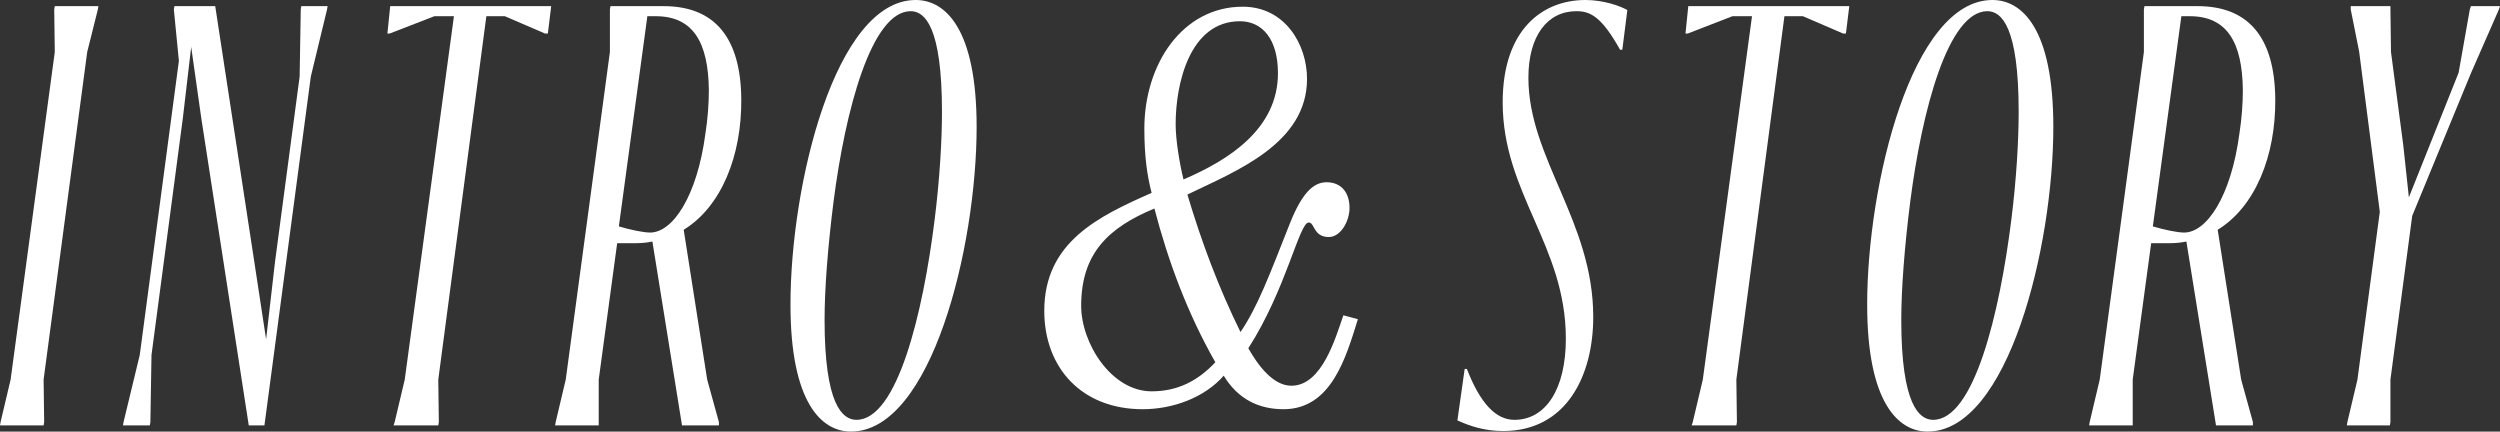
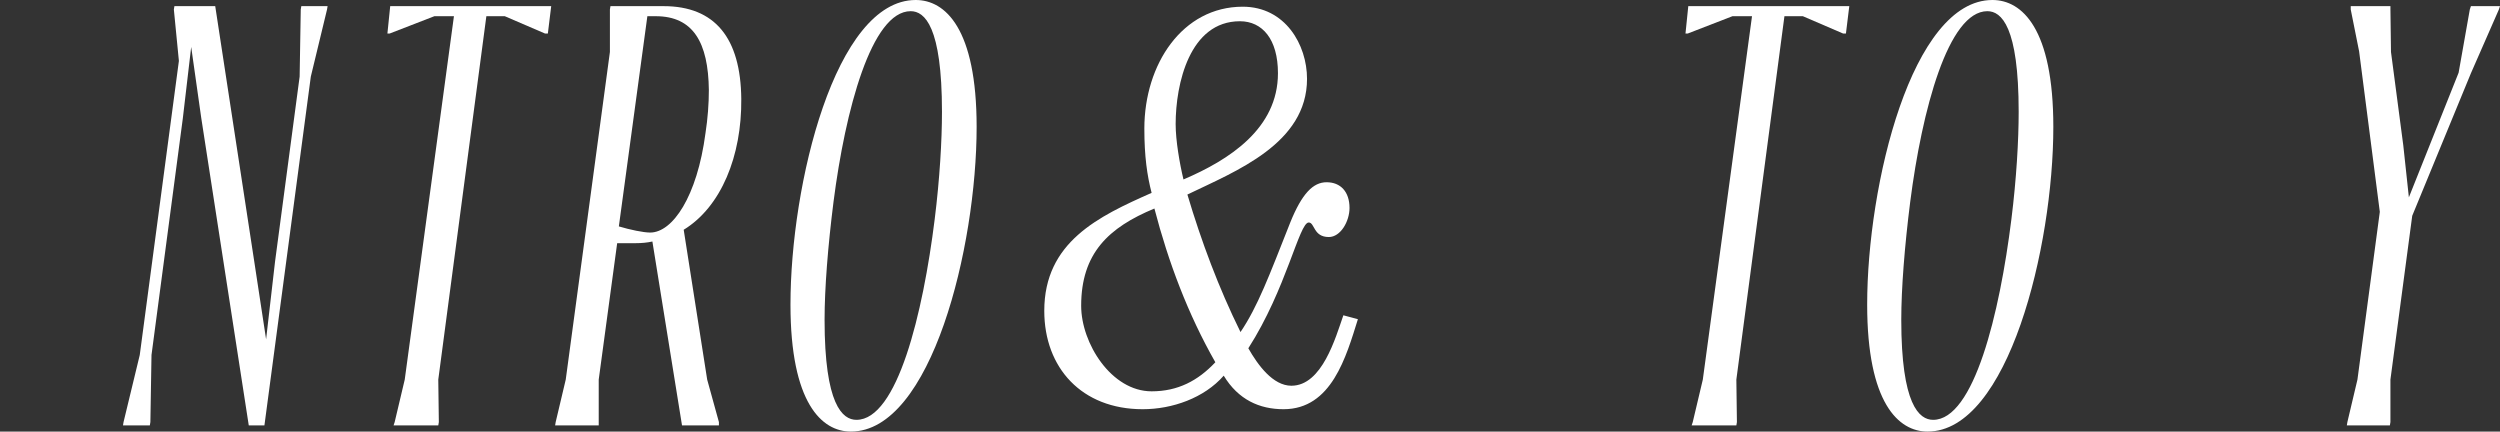
<svg xmlns="http://www.w3.org/2000/svg" version="1.1" id="レイヤー_1" x="0px" y="0px" viewBox="0 0 134.16 23.16" style="enable-background:new 0 0 134.16 23.16;" xml:space="preserve">
  <rect x="0" y="0" width="134.16" height="23.16" fill="#333333" stroke="none" />
  <style type="text/css">
	.st0{fill:#FFFFFF;}
</style>
  <g>
-     <path class="st0" d="M0,22.83l0.03-0.18l0.54-2.28L2.94,2.79L2.91,0.51l0.03-0.18h2.34L5.25,0.51L4.68,2.79L2.34,20.37l0.03,2.28   l-0.03,0.18H0z" />
    <path class="st0" d="M10.8,6.33l-0.54-3.81L9.81,6.36L8.13,19.05l-0.06,3.6l-0.03,0.18H6.6l0.03-0.18l0.87-3.6L9.6,3.27L9.33,0.51   l0.03-0.18h2.19l2.1,13.74l0.63,4.14l0.48-4.17l1.32-9.93l0.06-3.6l0.03-0.18h1.41l-0.03,0.18l-0.87,3.6l-2.49,18.72h-0.84   L10.8,6.33z" />
    <path class="st0" d="M21.12,22.83l0.06-0.18l0.54-2.28l2.64-19.5h-1.05l-2.4,0.93h-0.12l0.15-1.47h8.64L29.4,1.8h-0.15l-2.16-0.93   H26.1l-2.58,19.5l0.03,2.28l-0.03,0.18H21.12z" />
    <path class="st0" d="M29.79,22.83l0.03-0.18l0.54-2.28l2.37-17.58V0.51l0.03-0.18h2.85c2.76,0,4.14,1.71,4.17,4.98   c0.03,3.06-1.08,5.79-3.09,7.02l1.26,8.04l0.63,2.28v0.18H36.6l-1.59-9.87c-0.27,0.06-0.57,0.09-0.9,0.09h-0.99l-0.99,7.32v2.46   H29.79z M34.74,0.87l-1.53,11.28c0.6,0.18,1.32,0.33,1.68,0.33c1.2,0,2.52-1.92,2.97-5.34c0.12-0.78,0.18-1.56,0.18-2.31   c-0.03-2.55-0.84-3.96-2.85-3.96H34.74z" />
    <path class="st0" d="M52.41,6.81c0,6.45-2.43,16.35-6.75,16.35c-1.56,0-3.24-1.53-3.24-6.81C42.42,9.9,44.82,0,49.14,0   C50.73,0,52.41,1.53,52.41,6.81z M45.96,22.53c2.19,0,3.57-5.7,4.2-10.77C50.43,9.6,50.55,7.53,50.55,6c0-4.59-0.93-5.4-1.68-5.4   c-2.1,0-3.51,5.31-4.14,10.23c-0.3,2.37-0.48,4.65-0.48,6.33C44.25,21.72,45.21,22.53,45.96,22.53z" />
    <path class="st0" d="M72.87,17.13c-0.63,2.01-1.41,4.83-3.99,4.83c-1.29,0-2.43-0.51-3.21-1.8c-1.05,1.2-2.76,1.8-4.35,1.8   c-3.27,0-5.28-2.22-5.28-5.28c0-3.69,2.91-5.07,5.76-6.33c-0.24-0.93-0.39-1.95-0.39-3.45c0-3.45,2.04-6.54,5.28-6.54   c2.28,0,3.45,2.04,3.45,3.87c0,3.48-3.81,4.95-6.42,6.21c0.75,2.52,1.68,5.01,2.85,7.38c0.93-1.38,1.53-3,2.67-5.88   c0.63-1.56,1.23-2.16,1.95-2.16c0.75,0,1.23,0.51,1.23,1.38c0,0.72-0.48,1.56-1.11,1.56c-0.84,0-0.75-0.78-1.08-0.78   c-0.51,0-1.2,3.57-3.24,6.75c0.51,0.9,1.32,2.01,2.31,2.01c1.65,0,2.37-2.58,2.79-3.78L72.87,17.13z M61.8,21   c1.41,0,2.49-0.57,3.42-1.56c-1.47-2.58-2.52-5.37-3.27-8.25c-2.46,1.02-3.93,2.4-3.93,5.22C58.02,18.42,59.64,21,61.8,21z    M63.09,6.66c0,0.87,0.21,2.1,0.42,2.97c2.46-1.05,5.07-2.73,5.07-5.7c0-1.83-0.84-2.79-2.04-2.79C63.84,1.14,63.09,4.5,63.09,6.66   z" />
-     <path class="st0" d="M78.21,22.56l0.39-2.76h0.12c0.72,1.86,1.56,2.73,2.55,2.73c1.68,0,2.76-1.65,2.76-4.35   c0-5.01-3.39-7.8-3.39-12.69C80.64,1.56,82.8,0,85.08,0c0.99,0,1.89,0.33,2.25,0.54l-0.27,2.13h-0.12C85.95,0.9,85.35,0.6,84.6,0.6   c-1.56,0-2.58,1.32-2.58,3.57c0,4.32,3.48,7.71,3.48,12.84c0,3.15-1.44,6.12-4.83,6.12C79.65,23.13,78.87,22.86,78.21,22.56z" />
    <path class="st0" d="M90.78,22.83l0.06-0.18l0.54-2.28l2.64-19.5h-1.05l-2.4,0.93h-0.12l0.15-1.47h8.64L99.06,1.8h-0.15l-2.16-0.93   h-0.99l-2.58,19.5l0.03,2.28l-0.03,0.18H90.78z" />
    <path class="st0" d="M110.19,6.81c0,6.45-2.43,16.35-6.75,16.35c-1.56,0-3.24-1.53-3.24-6.81C100.2,9.9,102.6,0,106.92,0   C108.51,0,110.19,1.53,110.19,6.81z M103.74,22.53c2.19,0,3.57-5.7,4.2-10.77c0.27-2.16,0.39-4.23,0.39-5.76   c0-4.59-0.93-5.4-1.68-5.4c-2.1,0-3.51,5.31-4.14,10.23c-0.3,2.37-0.48,4.65-0.48,6.33C102.03,21.72,102.99,22.53,103.74,22.53z" />
-     <path class="st0" d="M112.11,22.83l0.03-0.18l0.54-2.28l2.37-17.58V0.51l0.03-0.18h2.85c2.76,0,4.14,1.71,4.17,4.98   c0.03,3.06-1.08,5.79-3.09,7.02l1.26,8.04l0.63,2.28v0.18h-1.98l-1.59-9.87c-0.27,0.06-0.57,0.09-0.9,0.09h-0.99l-0.99,7.32v2.46   H112.11z M117.06,0.87l-1.53,11.28c0.6,0.18,1.32,0.33,1.68,0.33c1.2,0,2.52-1.92,2.97-5.34c0.12-0.78,0.18-1.56,0.18-2.31   c-0.03-2.55-0.84-3.96-2.85-3.96H117.06z" />
    <path class="st0" d="M128.25,22.83h-2.31l0.03-0.18l0.54-2.28l1.2-9l-1.11-8.61l-0.45-2.25V0.33h2.13v0.18l0.03,2.28l0.66,5.01   l0.3,2.79l2.67-6.69l0.6-3.39l0.06-0.18h1.56l-0.06,0.18l-1.5,3.42l-3.15,7.65l-1.17,8.79v2.28L128.25,22.83z" />
  </g>
</svg>